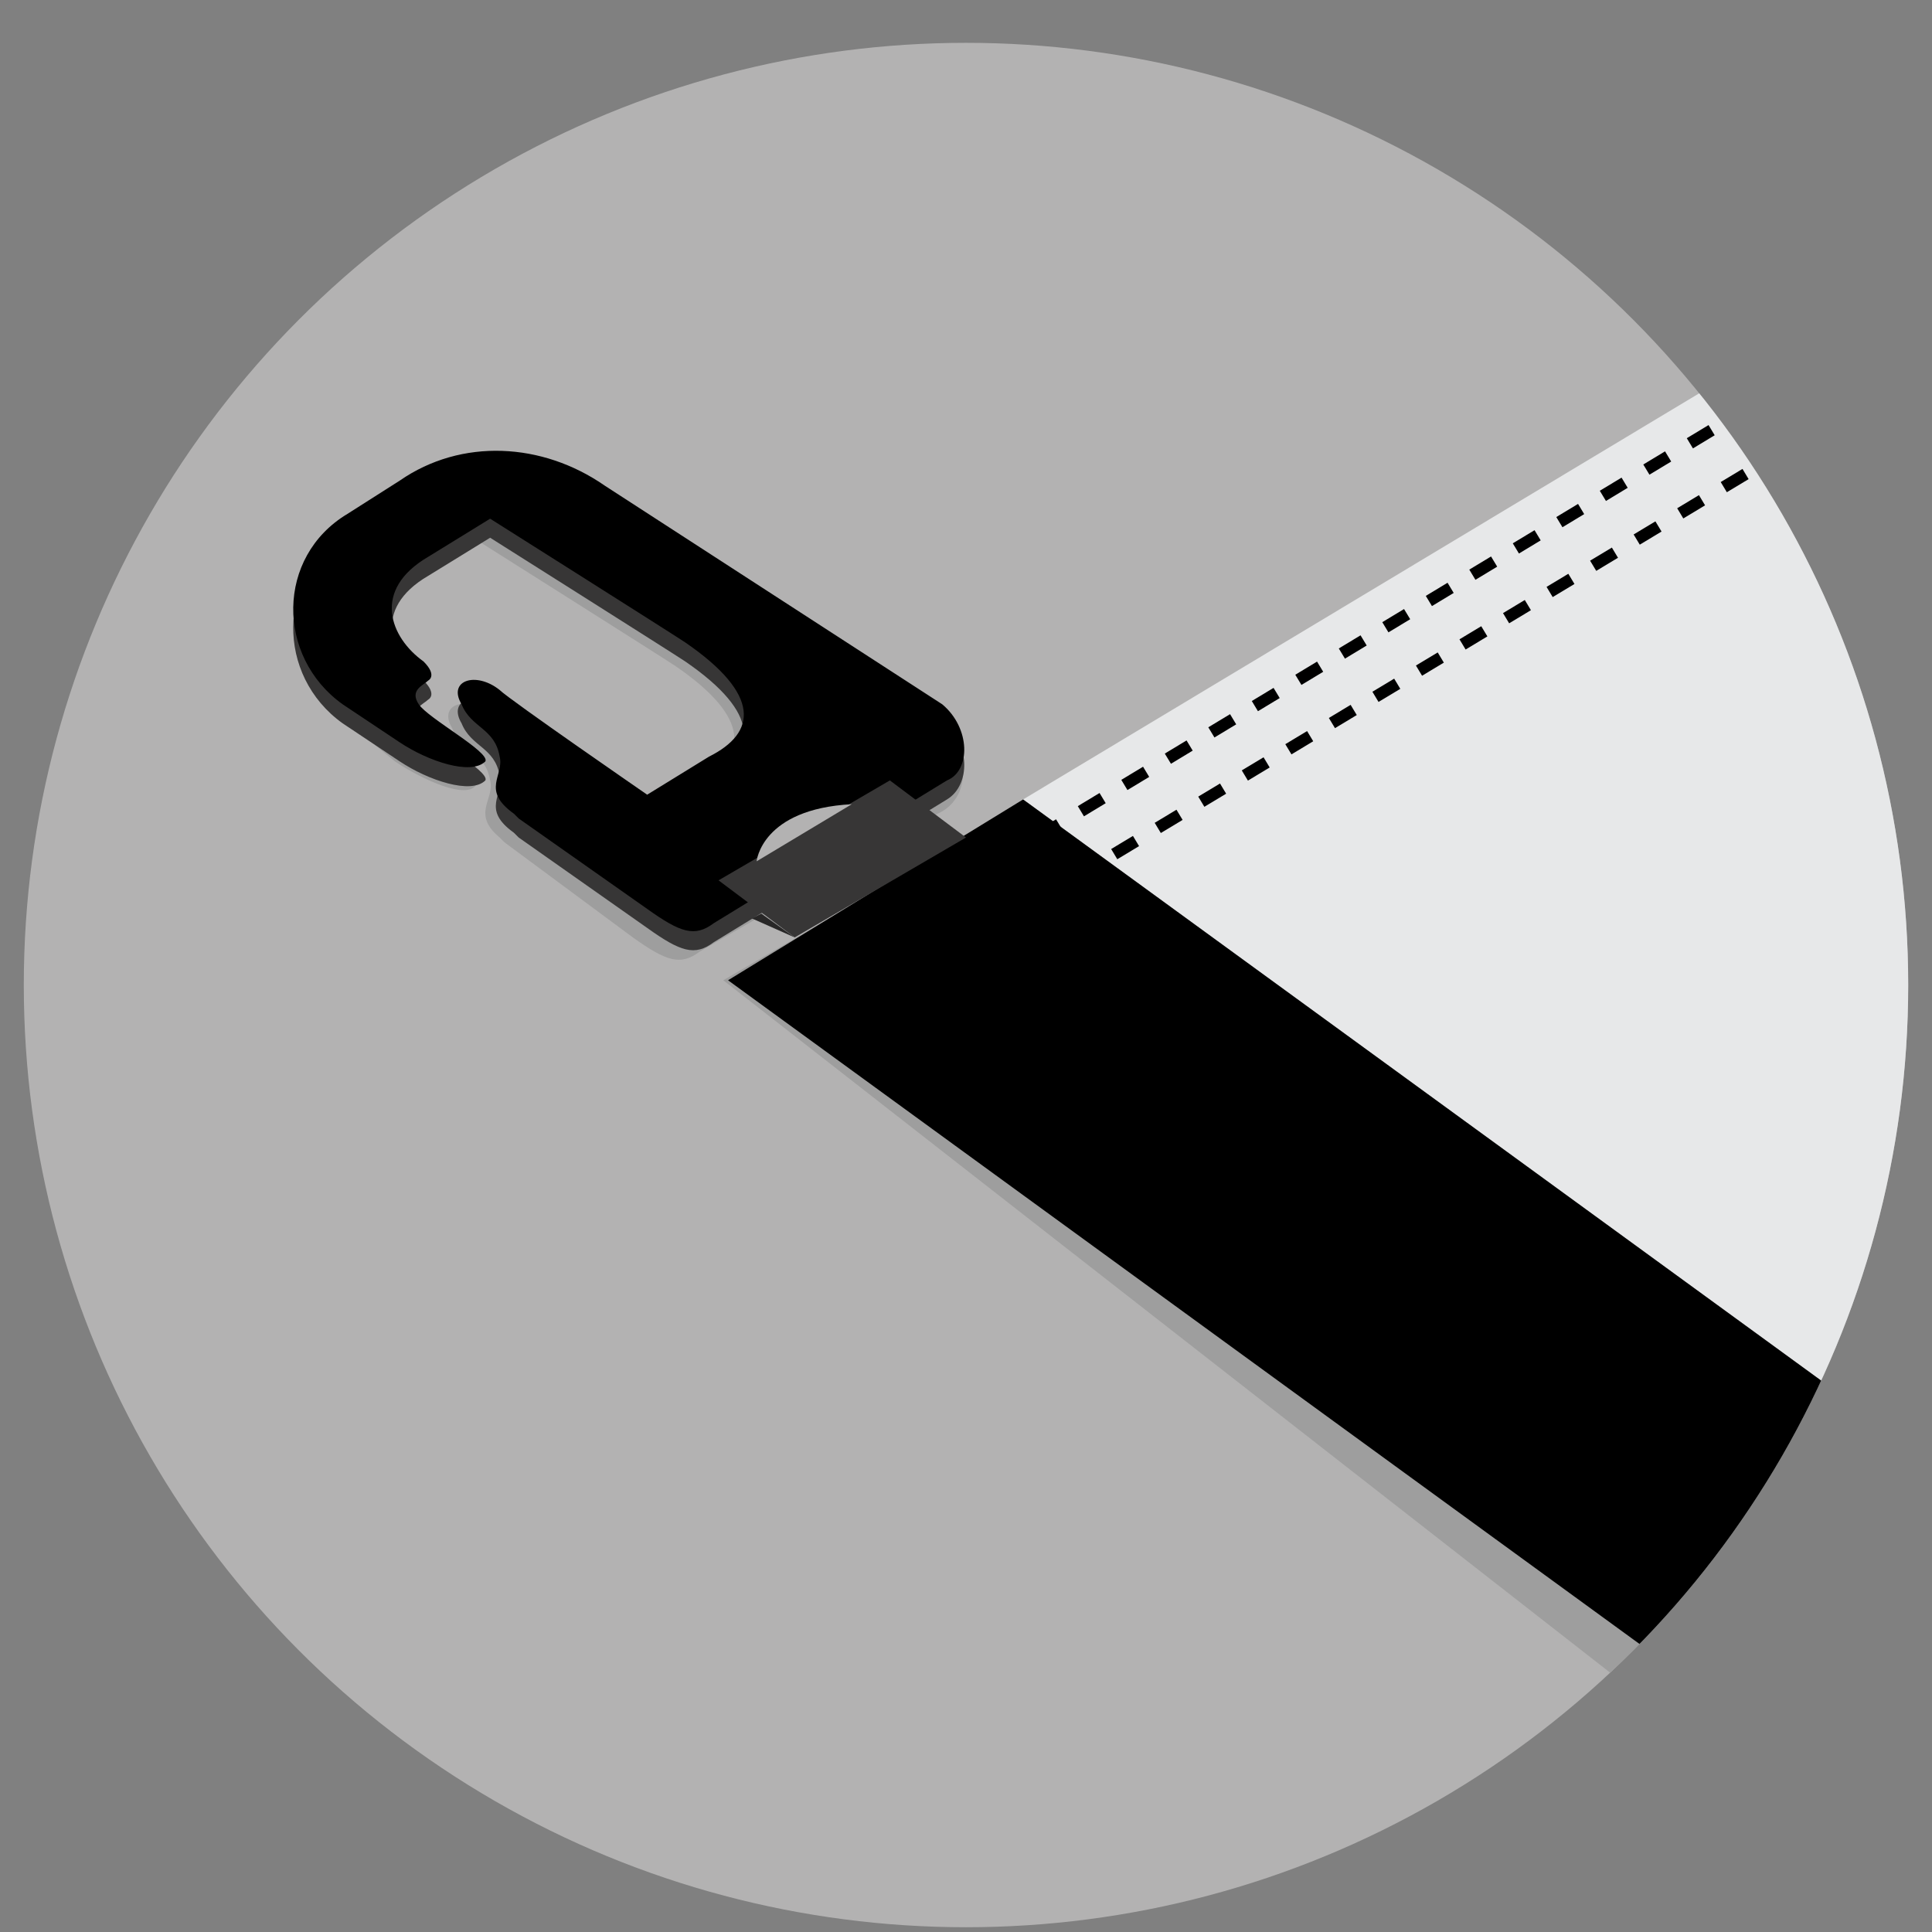
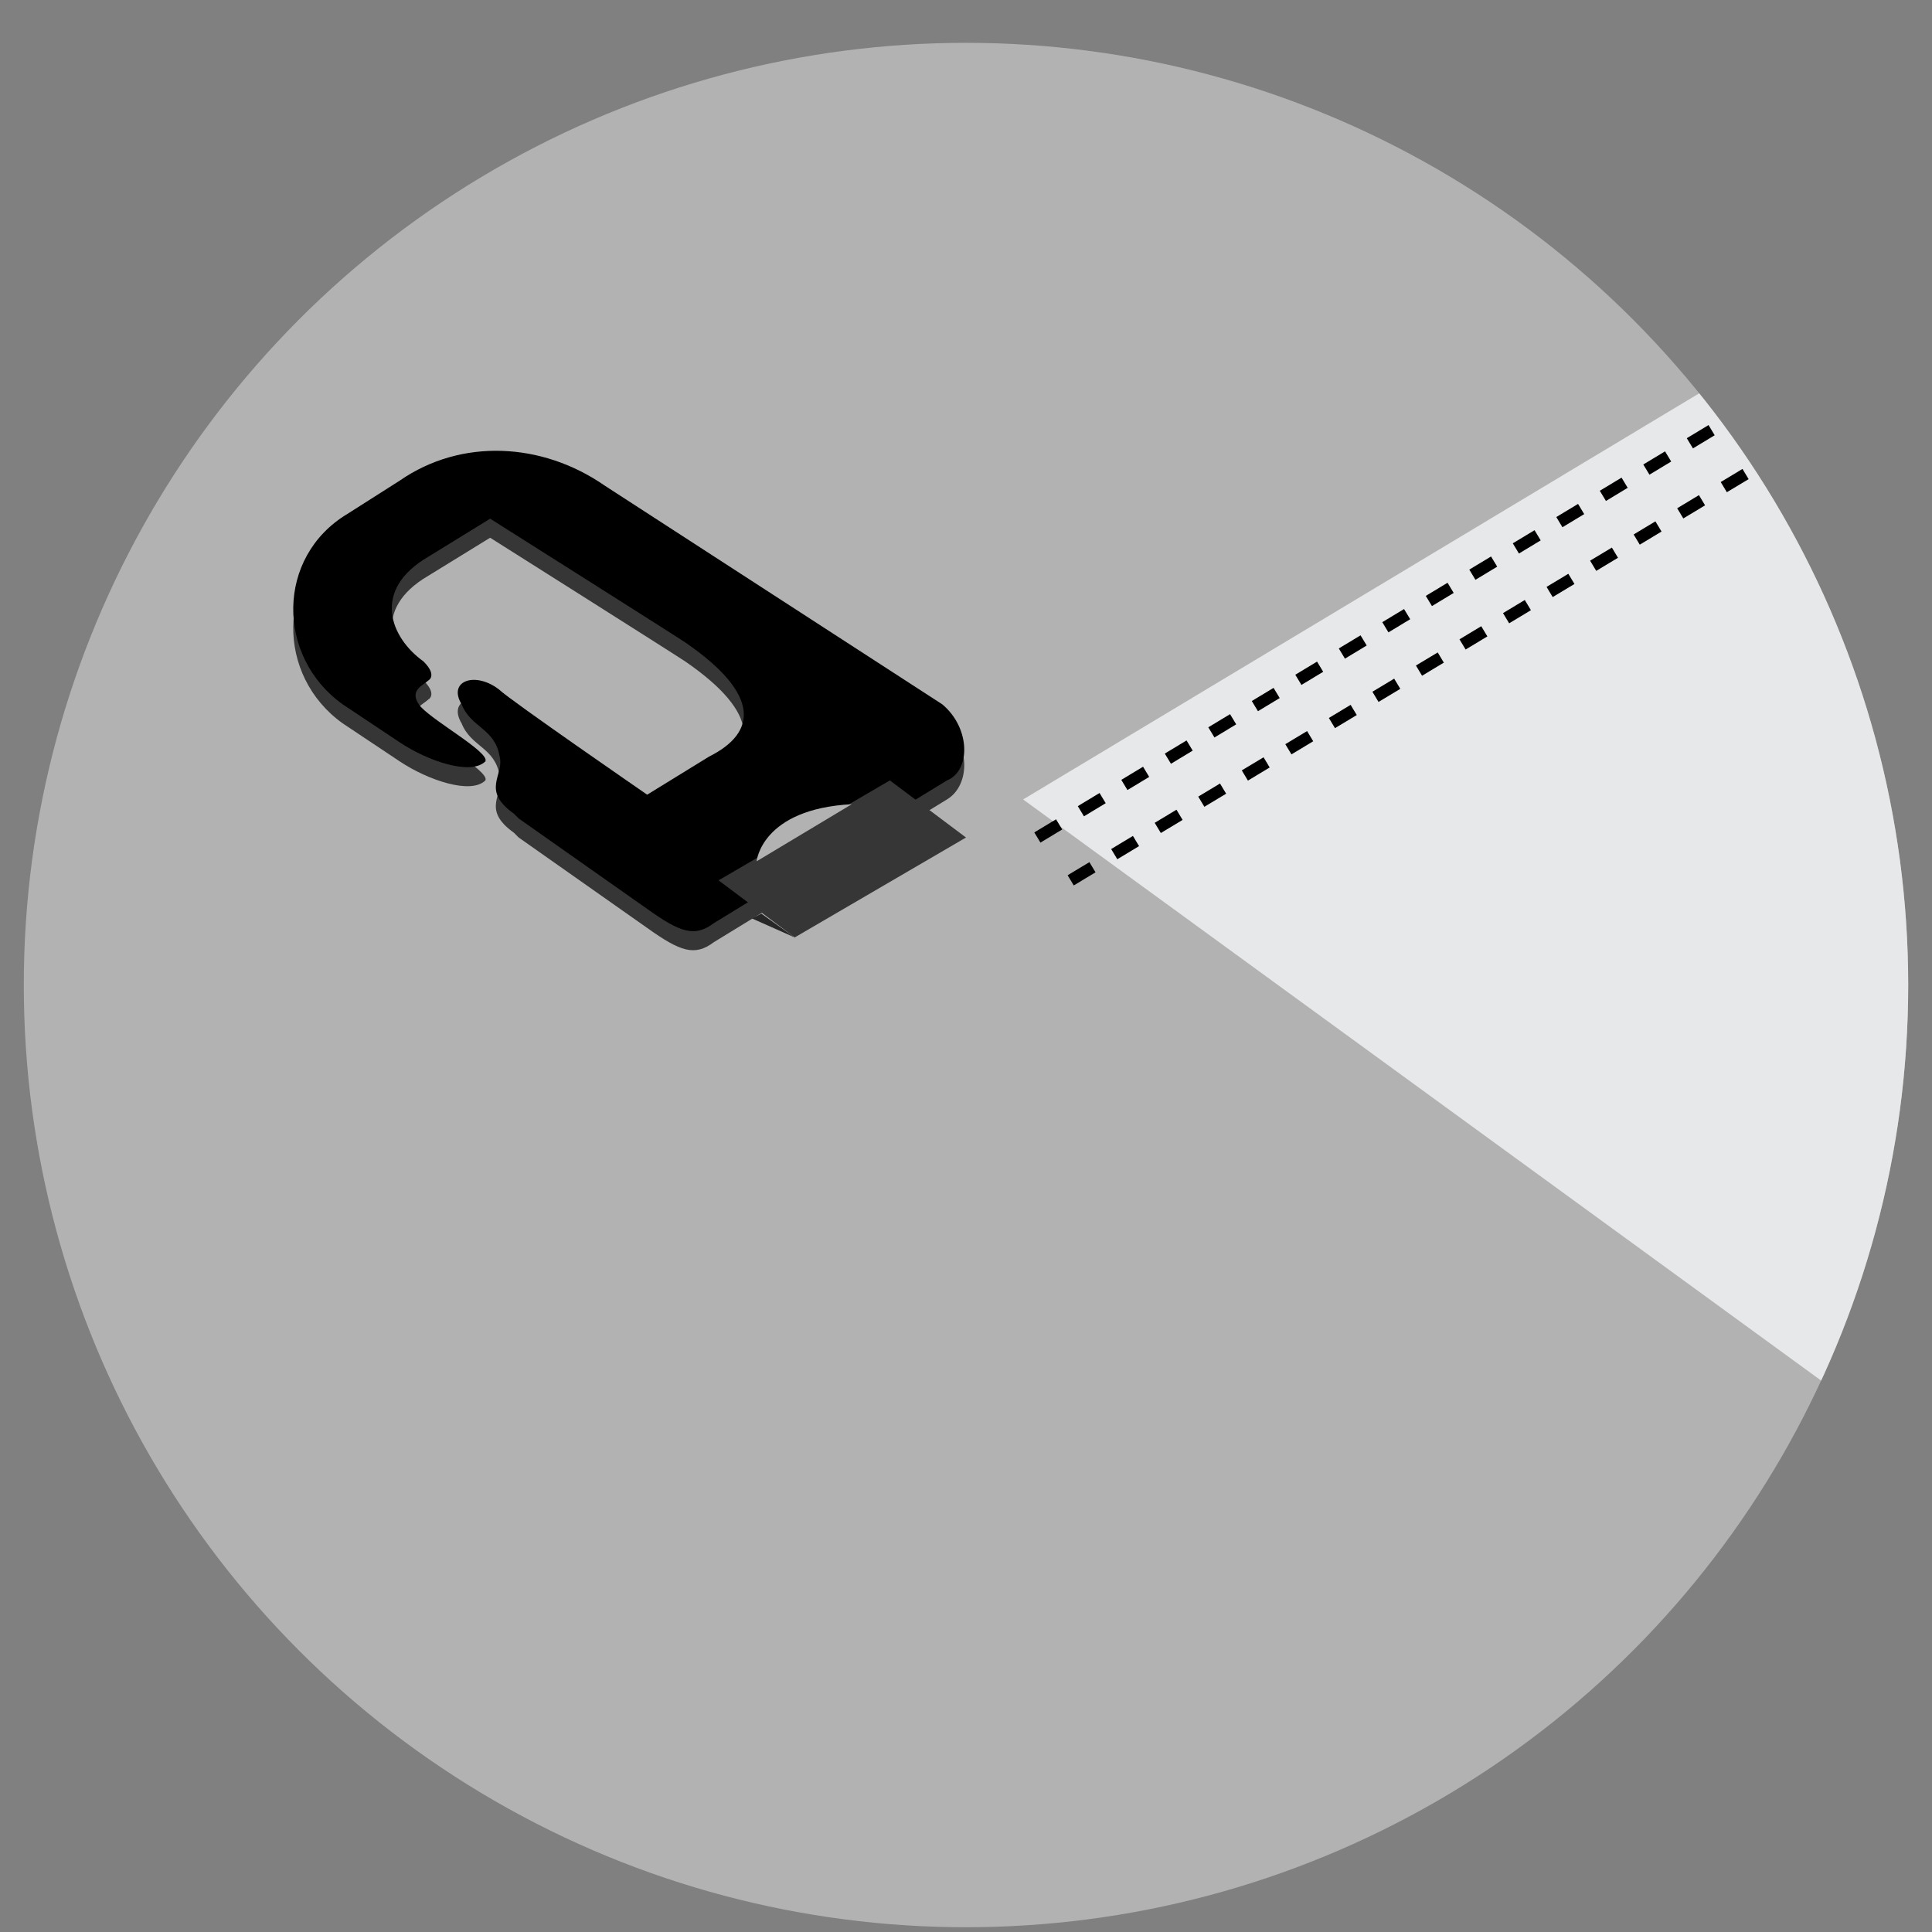
<svg xmlns="http://www.w3.org/2000/svg" xmlns:xlink="http://www.w3.org/1999/xlink" version="1.1" id="Laag_1" x="0px" y="0px" viewBox="0 0 40.6 40.6" style="enable-background:new 0 0 40.6 40.6;" xml:space="preserve">
  <rect x="0" y="0" width="40.6" height="40.6" fill="#808080" stroke="none" />
  <style type="text/css">
	.st0{clip-path:url(#SVGID_2_);fill:#B3B2B2;}
	.st1{clip-path:url(#SVGID_2_);fill:#9E9E9E;}
	.st2{clip-path:url(#SVGID_2_);fill:#E7E8E9;}
	.st3{clip-path:url(#SVGID_2_);}
	.st4{clip-path:url(#SVGID_2_);fill:none;stroke:#FFFFFF;stroke-width:0.42;stroke-miterlimit:10;stroke-dasharray:0.897;}
	.st5{clip-path:url(#SVGID_2_);fill:none;stroke:#000000;stroke-width:0.25;stroke-miterlimit:10;stroke-dasharray:0.534;}
	.st6{clip-path:url(#SVGID_2_);fill:#373636;}
	.st7{clip-path:url(#SVGID_2_);fill:#282727;}
</style>
  <g>
    <defs>
      <circle id="SVGID_1_" cx="20.3" cy="20.7" r="19.8" />
    </defs>
    <clipPath id="SVGID_2_">
      <use xlink:href="#SVGID_1_" style="overflow:visible;" />
    </clipPath>
    <circle class="st0" cx="20.3" cy="20.7" r="19.8" />
-     <polygon class="st1" points="59.1,46 21.7,16.8 15.2,20.6 52.6,49.8  " />
    <path class="st2" d="M21.5,16.8L50.3-0.5l40.9,28.1L61.6,46" />
-     <polygon class="st3" points="61.6,46 21.5,16.8 15.3,20.6 55.4,49.8  " />
-     <path class="st4" d="M43.2,30.8" />
    <line class="st5" x1="21.8" y1="17.6" x2="50.6" y2="0.2" />
    <line class="st5" x1="22.5" y1="18.5" x2="51.4" y2="1.1" />
-     <path class="st1" d="M19.8,15.4l-7.1-4.8c-1.3-0.9-3-1-4.3-0.2l-1.1,0.7c-1.5,0.9-1.5,3-0.1,4L8.3,16l0,0c0.6,0.4,1.5,0.8,1.7,0.5   c0.1-0.2-1.2-0.9-1.4-1.2c-0.2-0.3,0.1-0.4,0.2-0.5c0,0,0.2-0.1-0.1-0.4c-0.7-0.5-1.1-1.5,0.1-2.2l1.3-0.8c0,0,3.8,2.4,4.1,2.6   c1.6,1.1,1.5,1.9,0.5,2.4l-1.3,0.8c0,0-2.9-2.1-3.1-2.2c-0.5-0.4-1.1-0.2-0.8,0.3c0.2,0.5,0.7,0.5,0.8,1.1c0.1,0.4-0.4,0.7,0.2,1.2   l0,0l0.1,0.1c0,0,0,0,0,0l2.7,2c0.7,0.5,1,0.6,1.4,0.3l5-2.9C20.4,16.8,20.4,15.8,19.8,15.4z" />
    <path class="st6" d="M19.8,15.2l-7.1-4.6c-1.3-0.9-3-1-4.3-0.1l-1.1,0.7c-1.5,0.9-1.5,3-0.1,4l1.2,0.8l0,0c0.6,0.4,1.5,0.7,1.8,0.4   c0.1-0.2-1.2-0.9-1.4-1.2c-0.2-0.3,0.1-0.4,0.2-0.5c0,0,0.2-0.1-0.1-0.4c-0.7-0.5-1.1-1.5,0.1-2.2l1.3-0.8c0,0,3.8,2.4,4.1,2.6   c1.6,1.1,1.5,1.9,0.5,2.4l-1.3,0.8c0,0-2.9-2-3.1-2.2c-0.5-0.4-1.1-0.2-0.8,0.3c0.2,0.5,0.7,0.5,0.8,1.1c0.1,0.4-0.4,0.7,0.3,1.2   l0,0l0.1,0.1c0,0,0,0,0,0l2.7,1.9c0.7,0.5,1,0.6,1.4,0.3l4.9-3C20.4,16.5,20.4,15.6,19.8,15.2z" />
    <path class="st3" d="M19.8,14.8l-7.1-4.6c-1.3-0.9-3-1-4.3-0.1l-1.1,0.7c-1.5,0.9-1.5,3-0.1,4l1.2,0.8l0,0c0.6,0.4,1.5,0.7,1.8,0.4   c0.1-0.2-1.2-0.9-1.4-1.2c-0.2-0.3,0.1-0.4,0.2-0.5c0,0,0.2-0.1-0.1-0.4c-0.7-0.5-1.1-1.5,0.1-2.2l1.3-0.8c0,0,3.8,2.4,4.1,2.6   c1.6,1.1,1.5,1.9,0.5,2.4l-1.3,0.8c0,0-2.9-2-3.1-2.2c-0.5-0.4-1.1-0.2-0.8,0.3c0.2,0.5,0.7,0.5,0.8,1.1c0.1,0.4-0.4,0.7,0.3,1.2   l0,0l0.1,0.1c0,0,0,0,0,0l2.7,1.9c0.7,0.5,1,0.6,1.4,0.3l4.9-3C20.4,16.2,20.4,15.3,19.8,14.8z" />
    <polygon class="st6" points="20.3,17.6 18.7,16.4 15.1,18.5 16.7,19.7  " />
    <path class="st0" d="M15.9,18.1c0,0,0.1-1.1,2-1.2L15.9,18.1z" />
    <polygon class="st7" points="16.7,19.7 15.8,19.3 16,19.2  " />
  </g>
</svg>